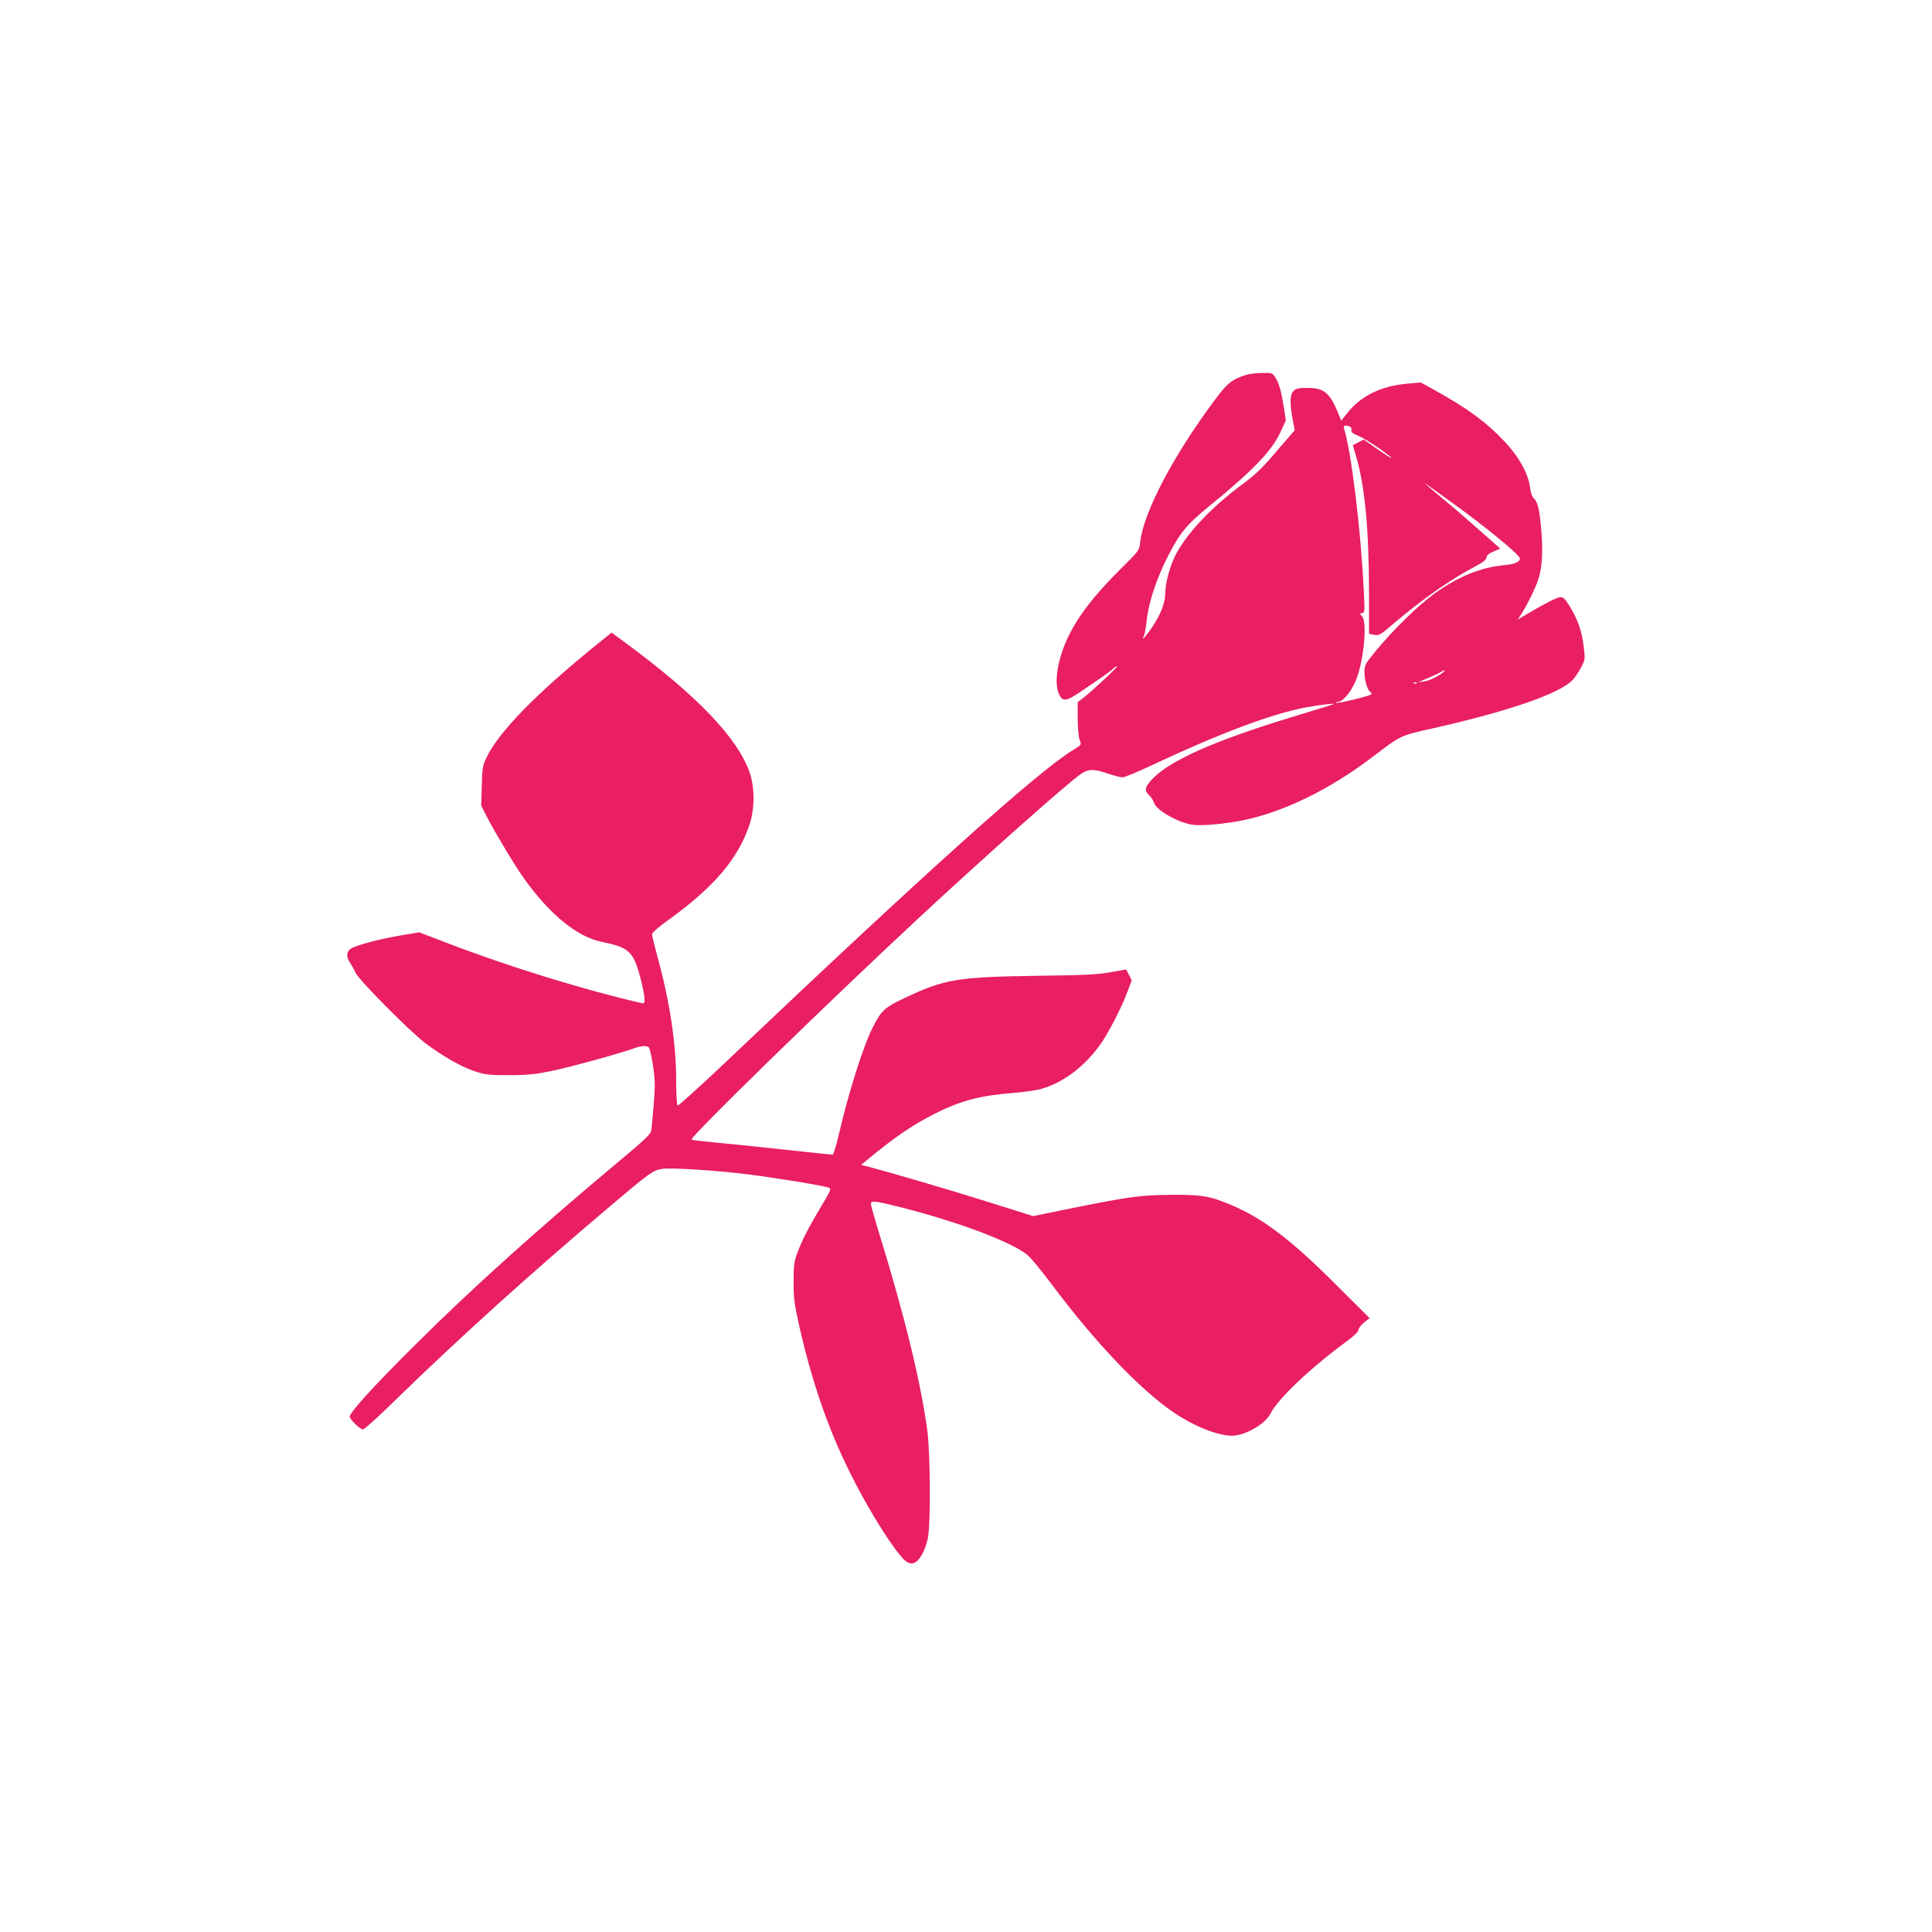
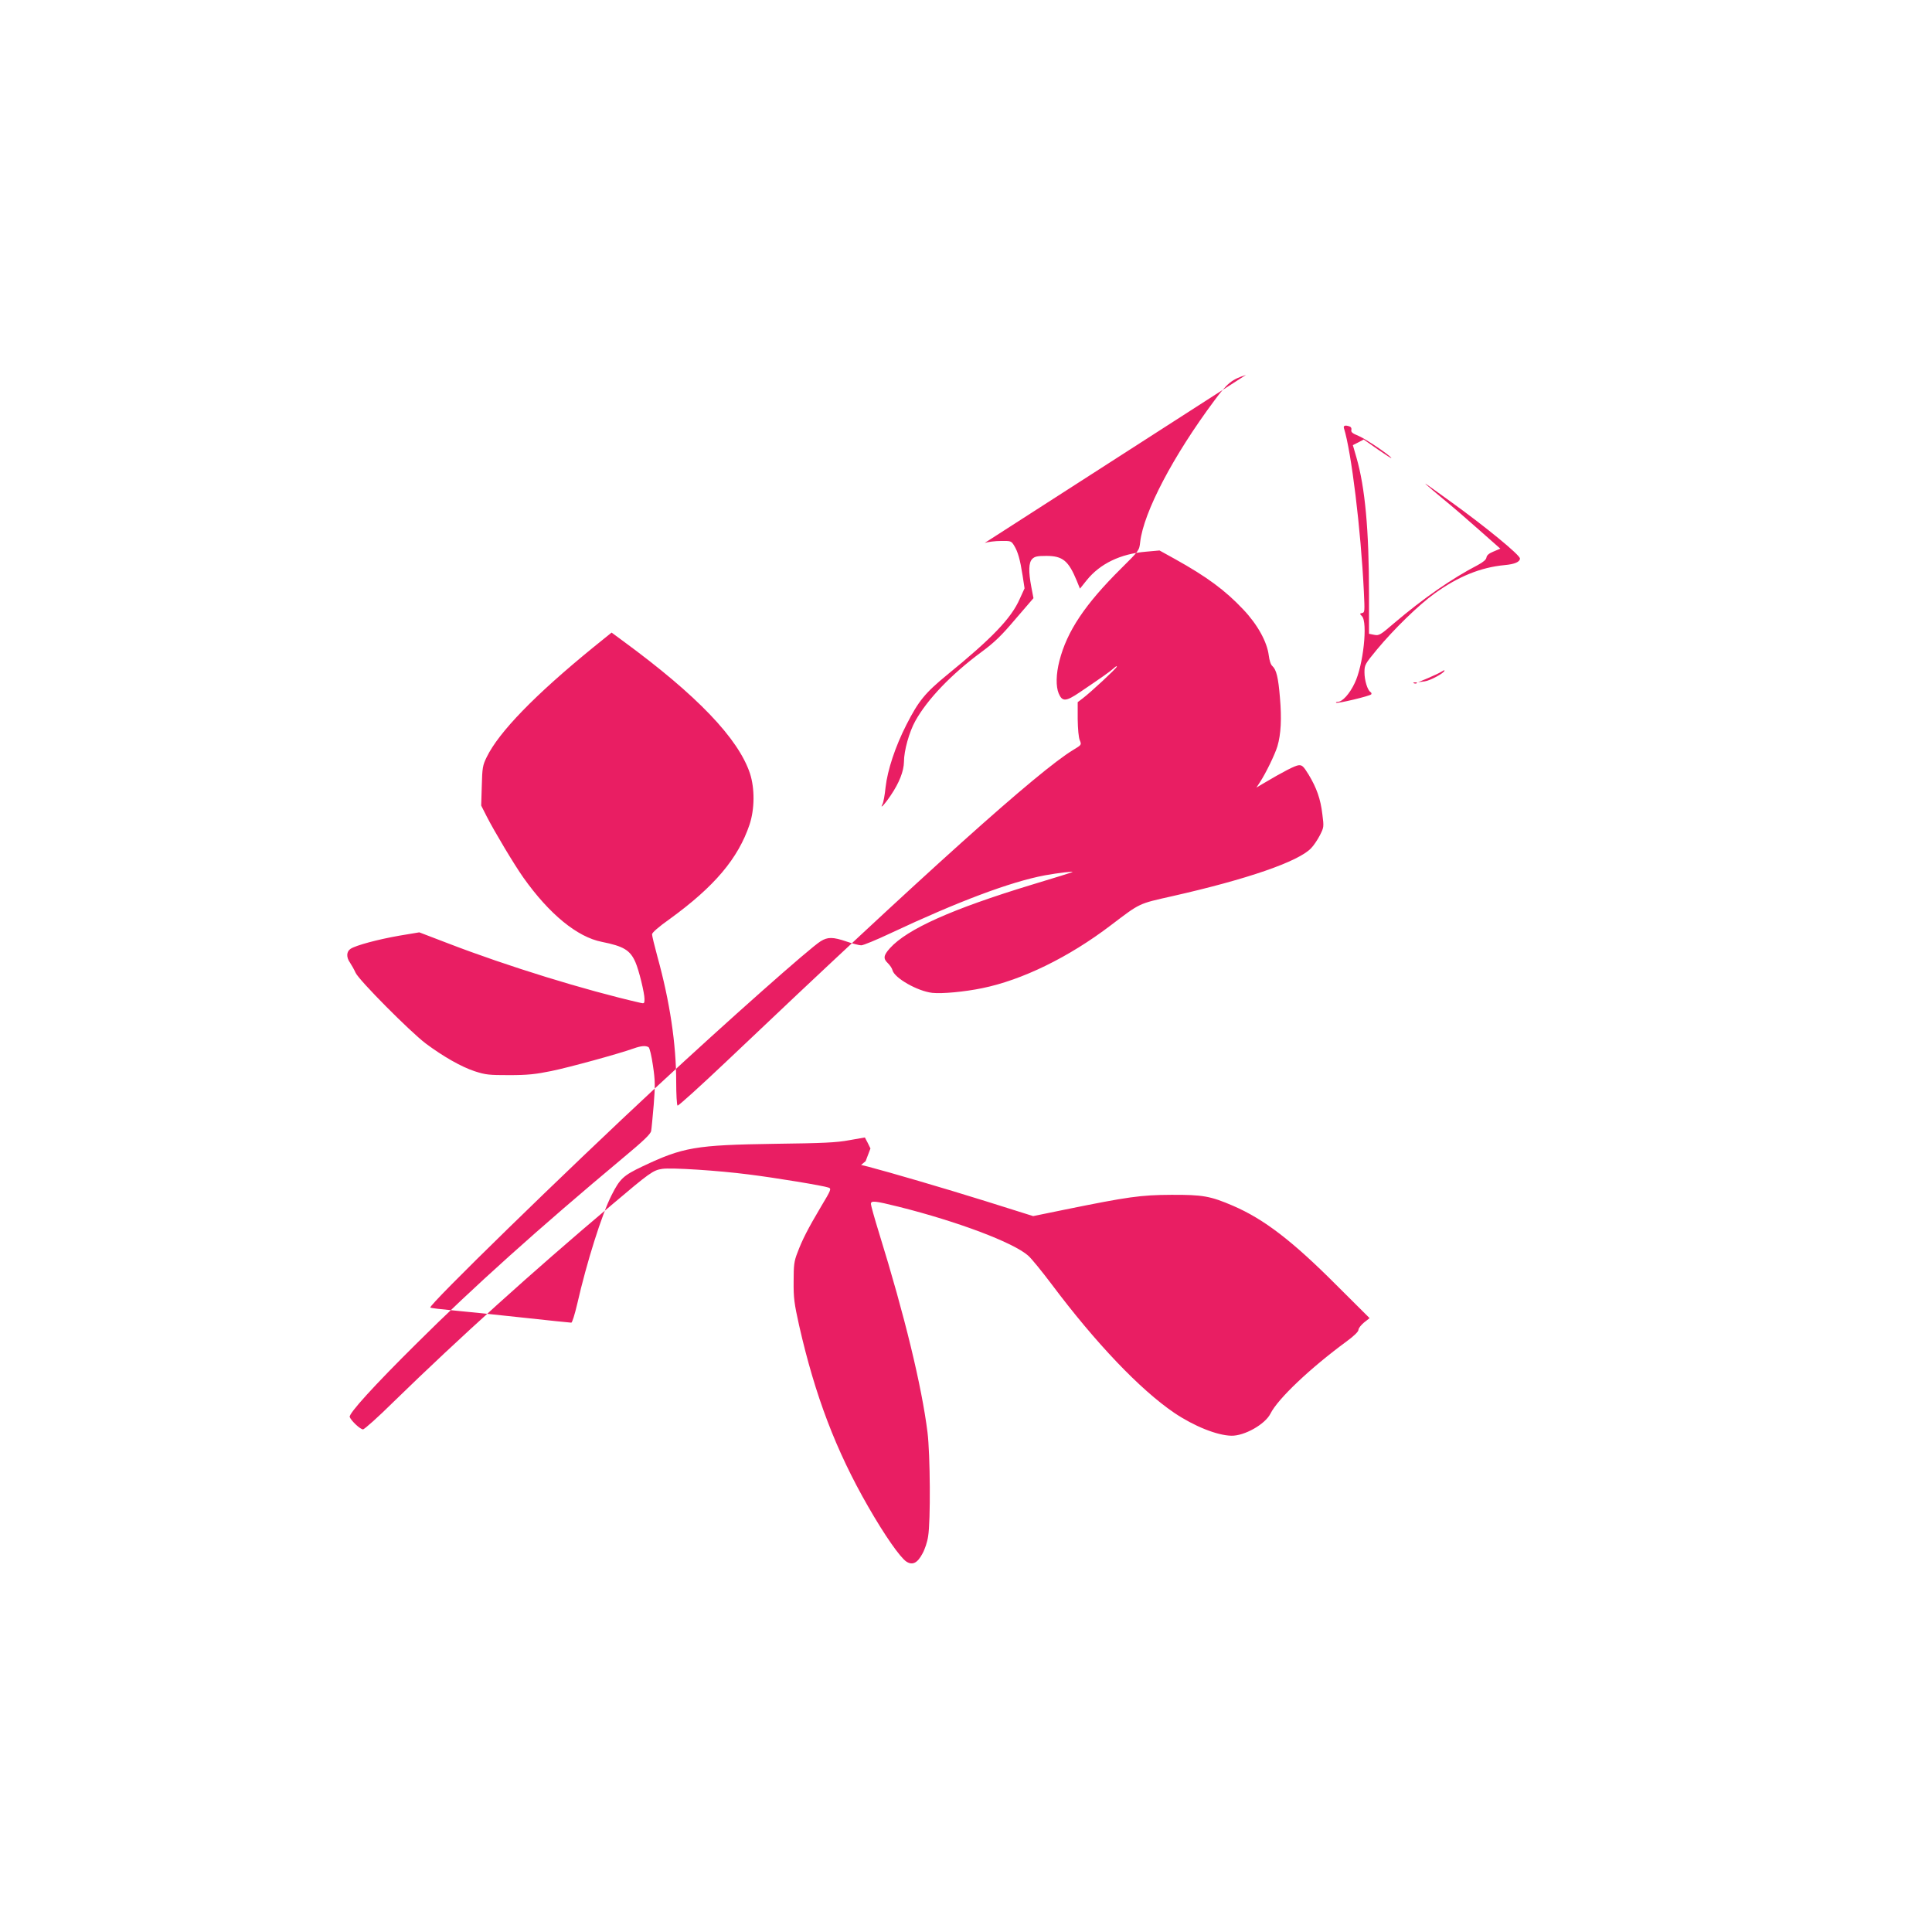
<svg xmlns="http://www.w3.org/2000/svg" version="1.0" width="1280pt" height="1280pt" viewBox="0 0 1280 1280" preserveAspectRatio="xMidYMid meet">
  <g transform="translate(0,1280) scale(0.1,-0.1)" fill="#e91e63" stroke="none">
-     <path d="M8255 10316 c-94 -30 -123 -53 -209 -169 -274 -368 -469 -740 -492 -938 -6 -56 -7 -57 -126 -175 -239 -237 -359 -416 -409 -612 -23 -89 -24 -170 -5 -216 24 -56 47 -55 139 7 148 100 202 138 226 160 13 12 22 17 20 10 -4 -13 -173 -170 -226 -210 l-33 -25 0 -112 c1 -66 6 -123 14 -141 12 -29 12 -30 -43 -63 -229 -138 -982 -814 -2299 -2065 -172 -163 -318 -295 -323 -292 -5 4 -9 75 -9 158 0 249 -42 532 -125 831 -19 70 -35 136 -35 146 0 11 43 49 118 102 296 215 452 400 528 625 34 103 35 238 3 338 -77 232 -350 518 -841 878 l-76 56 -119 -96 c-388 -316 -628 -563 -709 -730 -26 -53 -29 -70 -32 -189 l-4 -131 37 -73 c50 -98 182 -319 243 -405 171 -241 356 -393 519 -425 145 -29 188 -55 223 -135 23 -52 60 -204 60 -244 0 -29 -2 -31 -27 -25 -367 84 -880 242 -1277 395 l-188 72 -132 -22 c-143 -25 -288 -64 -323 -87 -28 -18 -30 -56 -4 -92 10 -15 27 -45 37 -67 23 -50 360 -389 464 -468 115 -86 236 -155 324 -184 74 -24 95 -26 231 -26 121 0 174 6 277 27 118 24 446 114 547 150 48 17 79 20 98 8 7 -4 20 -59 29 -122 15 -100 15 -134 5 -260 -7 -80 -14 -157 -17 -173 -4 -21 -50 -65 -187 -179 -554 -463 -998 -861 -1364 -1226 -286 -283 -454 -468 -446 -490 10 -26 70 -82 88 -82 9 0 101 82 203 183 432 421 919 861 1443 1303 255 216 276 231 337 240 60 9 371 -11 572 -37 177 -22 498 -75 529 -87 20 -7 18 -14 -50 -127 -86 -145 -124 -219 -156 -305 -22 -56 -25 -82 -25 -190 -1 -109 4 -146 36 -290 106 -467 244 -830 458 -1202 109 -190 211 -336 253 -364 40 -26 73 -10 106 52 16 28 33 79 38 115 17 100 14 543 -4 689 -38 305 -151 773 -321 1321 -30 97 -54 183 -54 192 0 24 23 22 184 -18 391 -98 760 -237 858 -324 21 -18 90 -103 155 -189 293 -391 586 -698 812 -852 132 -89 284 -150 379 -152 86 -2 223 75 259 146 49 99 265 303 506 480 48 35 77 64 77 75 0 11 17 32 37 49 l37 29 -220 219 c-291 292 -480 437 -684 525 -151 65 -202 74 -410 73 -203 -1 -287 -13 -705 -98 l-210 -43 -315 99 c-275 86 -642 193 -780 229 l-45 11 30 25 c190 158 309 239 457 314 175 88 302 121 523 138 72 6 155 18 185 27 151 44 293 154 399 307 48 71 134 237 167 327 l32 84 -18 37 -19 36 -103 -18 c-84 -16 -175 -20 -493 -24 -527 -8 -608 -22 -878 -150 -126 -60 -149 -81 -204 -190 -64 -125 -165 -445 -228 -722 -16 -68 -33 -123 -39 -123 -6 0 -153 15 -326 34 -173 19 -378 40 -455 47 -77 7 -146 15 -153 19 -19 10 896 902 1508 1471 461 428 1008 913 1078 956 47 29 81 29 172 -2 40 -14 84 -25 97 -25 13 0 101 36 196 81 445 209 792 340 1022 383 83 15 198 29 180 21 -5 -3 -127 -41 -270 -84 -529 -161 -823 -293 -938 -420 -43 -48 -46 -69 -13 -100 13 -13 27 -33 30 -46 13 -52 166 -139 264 -150 64 -7 214 7 330 31 265 54 575 205 854 418 194 147 180 141 403 191 501 113 838 230 922 318 17 17 43 56 58 85 27 53 28 56 17 140 -12 102 -38 175 -91 263 -34 55 -43 64 -66 62 -24 -2 -100 -41 -240 -124 l-40 -24 23 35 c40 61 99 183 116 238 24 81 29 184 17 322 -11 136 -24 186 -50 210 -11 9 -20 38 -24 70 -11 90 -74 205 -170 306 -119 126 -239 215 -451 333 l-103 57 -89 -8 c-170 -14 -306 -80 -394 -190 l-44 -55 -21 52 c-55 133 -93 165 -202 165 -60 0 -77 -4 -93 -20 -24 -24 -26 -82 -6 -187 l14 -73 -118 -137 c-93 -110 -139 -155 -227 -220 -199 -147 -358 -313 -438 -457 -40 -72 -75 -196 -75 -270 -1 -62 -31 -139 -88 -223 -41 -61 -74 -95 -54 -57 6 11 15 60 20 110 13 116 65 272 138 415 81 159 124 211 270 331 298 243 425 375 481 503 l32 70 -13 85 c-17 108 -31 157 -56 198 -19 31 -22 32 -87 31 -38 0 -86 -6 -108 -13z m688 -342 c8 -3 13 -13 10 -23 -3 -14 8 -23 48 -39 49 -21 203 -125 217 -146 3 -6 -37 20 -89 56 l-94 66 -36 -19 -36 -18 24 -83 c57 -198 83 -479 83 -905 l0 -262 35 -7 c32 -6 40 -1 132 78 193 164 383 296 553 384 37 20 56 36 58 50 2 15 17 28 47 40 l45 19 -138 122 c-75 67 -184 161 -242 208 -114 95 -145 123 -90 83 19 -14 87 -62 150 -108 222 -160 450 -347 450 -370 0 -23 -35 -38 -102 -44 -158 -15 -306 -75 -462 -187 -106 -76 -271 -237 -384 -373 -79 -96 -82 -101 -82 -151 0 -52 20 -118 40 -130 6 -4 8 -10 5 -15 -7 -11 -225 -63 -233 -56 -3 3 2 6 11 6 30 0 78 52 112 124 57 117 88 404 48 444 -16 16 -15 17 2 21 17 3 17 12 11 140 -20 414 -83 928 -132 1084 -6 18 10 22 39 11z m627 -1617 c0 -15 -94 -66 -130 -71 l-45 -6 65 27 c36 16 74 33 85 40 22 13 25 15 25 10z m-183 -83 c-3 -3 -12 -4 -19 -1 -8 3 -5 6 6 6 11 1 17 -2 13 -5z" />
+     <path d="M8255 10316 c-94 -30 -123 -53 -209 -169 -274 -368 -469 -740 -492 -938 -6 -56 -7 -57 -126 -175 -239 -237 -359 -416 -409 -612 -23 -89 -24 -170 -5 -216 24 -56 47 -55 139 7 148 100 202 138 226 160 13 12 22 17 20 10 -4 -13 -173 -170 -226 -210 l-33 -25 0 -112 c1 -66 6 -123 14 -141 12 -29 12 -30 -43 -63 -229 -138 -982 -814 -2299 -2065 -172 -163 -318 -295 -323 -292 -5 4 -9 75 -9 158 0 249 -42 532 -125 831 -19 70 -35 136 -35 146 0 11 43 49 118 102 296 215 452 400 528 625 34 103 35 238 3 338 -77 232 -350 518 -841 878 l-76 56 -119 -96 c-388 -316 -628 -563 -709 -730 -26 -53 -29 -70 -32 -189 l-4 -131 37 -73 c50 -98 182 -319 243 -405 171 -241 356 -393 519 -425 145 -29 188 -55 223 -135 23 -52 60 -204 60 -244 0 -29 -2 -31 -27 -25 -367 84 -880 242 -1277 395 l-188 72 -132 -22 c-143 -25 -288 -64 -323 -87 -28 -18 -30 -56 -4 -92 10 -15 27 -45 37 -67 23 -50 360 -389 464 -468 115 -86 236 -155 324 -184 74 -24 95 -26 231 -26 121 0 174 6 277 27 118 24 446 114 547 150 48 17 79 20 98 8 7 -4 20 -59 29 -122 15 -100 15 -134 5 -260 -7 -80 -14 -157 -17 -173 -4 -21 -50 -65 -187 -179 -554 -463 -998 -861 -1364 -1226 -286 -283 -454 -468 -446 -490 10 -26 70 -82 88 -82 9 0 101 82 203 183 432 421 919 861 1443 1303 255 216 276 231 337 240 60 9 371 -11 572 -37 177 -22 498 -75 529 -87 20 -7 18 -14 -50 -127 -86 -145 -124 -219 -156 -305 -22 -56 -25 -82 -25 -190 -1 -109 4 -146 36 -290 106 -467 244 -830 458 -1202 109 -190 211 -336 253 -364 40 -26 73 -10 106 52 16 28 33 79 38 115 17 100 14 543 -4 689 -38 305 -151 773 -321 1321 -30 97 -54 183 -54 192 0 24 23 22 184 -18 391 -98 760 -237 858 -324 21 -18 90 -103 155 -189 293 -391 586 -698 812 -852 132 -89 284 -150 379 -152 86 -2 223 75 259 146 49 99 265 303 506 480 48 35 77 64 77 75 0 11 17 32 37 49 l37 29 -220 219 c-291 292 -480 437 -684 525 -151 65 -202 74 -410 73 -203 -1 -287 -13 -705 -98 l-210 -43 -315 99 c-275 86 -642 193 -780 229 l-45 11 30 25 l32 84 -18 37 -19 36 -103 -18 c-84 -16 -175 -20 -493 -24 -527 -8 -608 -22 -878 -150 -126 -60 -149 -81 -204 -190 -64 -125 -165 -445 -228 -722 -16 -68 -33 -123 -39 -123 -6 0 -153 15 -326 34 -173 19 -378 40 -455 47 -77 7 -146 15 -153 19 -19 10 896 902 1508 1471 461 428 1008 913 1078 956 47 29 81 29 172 -2 40 -14 84 -25 97 -25 13 0 101 36 196 81 445 209 792 340 1022 383 83 15 198 29 180 21 -5 -3 -127 -41 -270 -84 -529 -161 -823 -293 -938 -420 -43 -48 -46 -69 -13 -100 13 -13 27 -33 30 -46 13 -52 166 -139 264 -150 64 -7 214 7 330 31 265 54 575 205 854 418 194 147 180 141 403 191 501 113 838 230 922 318 17 17 43 56 58 85 27 53 28 56 17 140 -12 102 -38 175 -91 263 -34 55 -43 64 -66 62 -24 -2 -100 -41 -240 -124 l-40 -24 23 35 c40 61 99 183 116 238 24 81 29 184 17 322 -11 136 -24 186 -50 210 -11 9 -20 38 -24 70 -11 90 -74 205 -170 306 -119 126 -239 215 -451 333 l-103 57 -89 -8 c-170 -14 -306 -80 -394 -190 l-44 -55 -21 52 c-55 133 -93 165 -202 165 -60 0 -77 -4 -93 -20 -24 -24 -26 -82 -6 -187 l14 -73 -118 -137 c-93 -110 -139 -155 -227 -220 -199 -147 -358 -313 -438 -457 -40 -72 -75 -196 -75 -270 -1 -62 -31 -139 -88 -223 -41 -61 -74 -95 -54 -57 6 11 15 60 20 110 13 116 65 272 138 415 81 159 124 211 270 331 298 243 425 375 481 503 l32 70 -13 85 c-17 108 -31 157 -56 198 -19 31 -22 32 -87 31 -38 0 -86 -6 -108 -13z m688 -342 c8 -3 13 -13 10 -23 -3 -14 8 -23 48 -39 49 -21 203 -125 217 -146 3 -6 -37 20 -89 56 l-94 66 -36 -19 -36 -18 24 -83 c57 -198 83 -479 83 -905 l0 -262 35 -7 c32 -6 40 -1 132 78 193 164 383 296 553 384 37 20 56 36 58 50 2 15 17 28 47 40 l45 19 -138 122 c-75 67 -184 161 -242 208 -114 95 -145 123 -90 83 19 -14 87 -62 150 -108 222 -160 450 -347 450 -370 0 -23 -35 -38 -102 -44 -158 -15 -306 -75 -462 -187 -106 -76 -271 -237 -384 -373 -79 -96 -82 -101 -82 -151 0 -52 20 -118 40 -130 6 -4 8 -10 5 -15 -7 -11 -225 -63 -233 -56 -3 3 2 6 11 6 30 0 78 52 112 124 57 117 88 404 48 444 -16 16 -15 17 2 21 17 3 17 12 11 140 -20 414 -83 928 -132 1084 -6 18 10 22 39 11z m627 -1617 c0 -15 -94 -66 -130 -71 l-45 -6 65 27 c36 16 74 33 85 40 22 13 25 15 25 10z m-183 -83 c-3 -3 -12 -4 -19 -1 -8 3 -5 6 6 6 11 1 17 -2 13 -5z" />
  </g>
</svg>